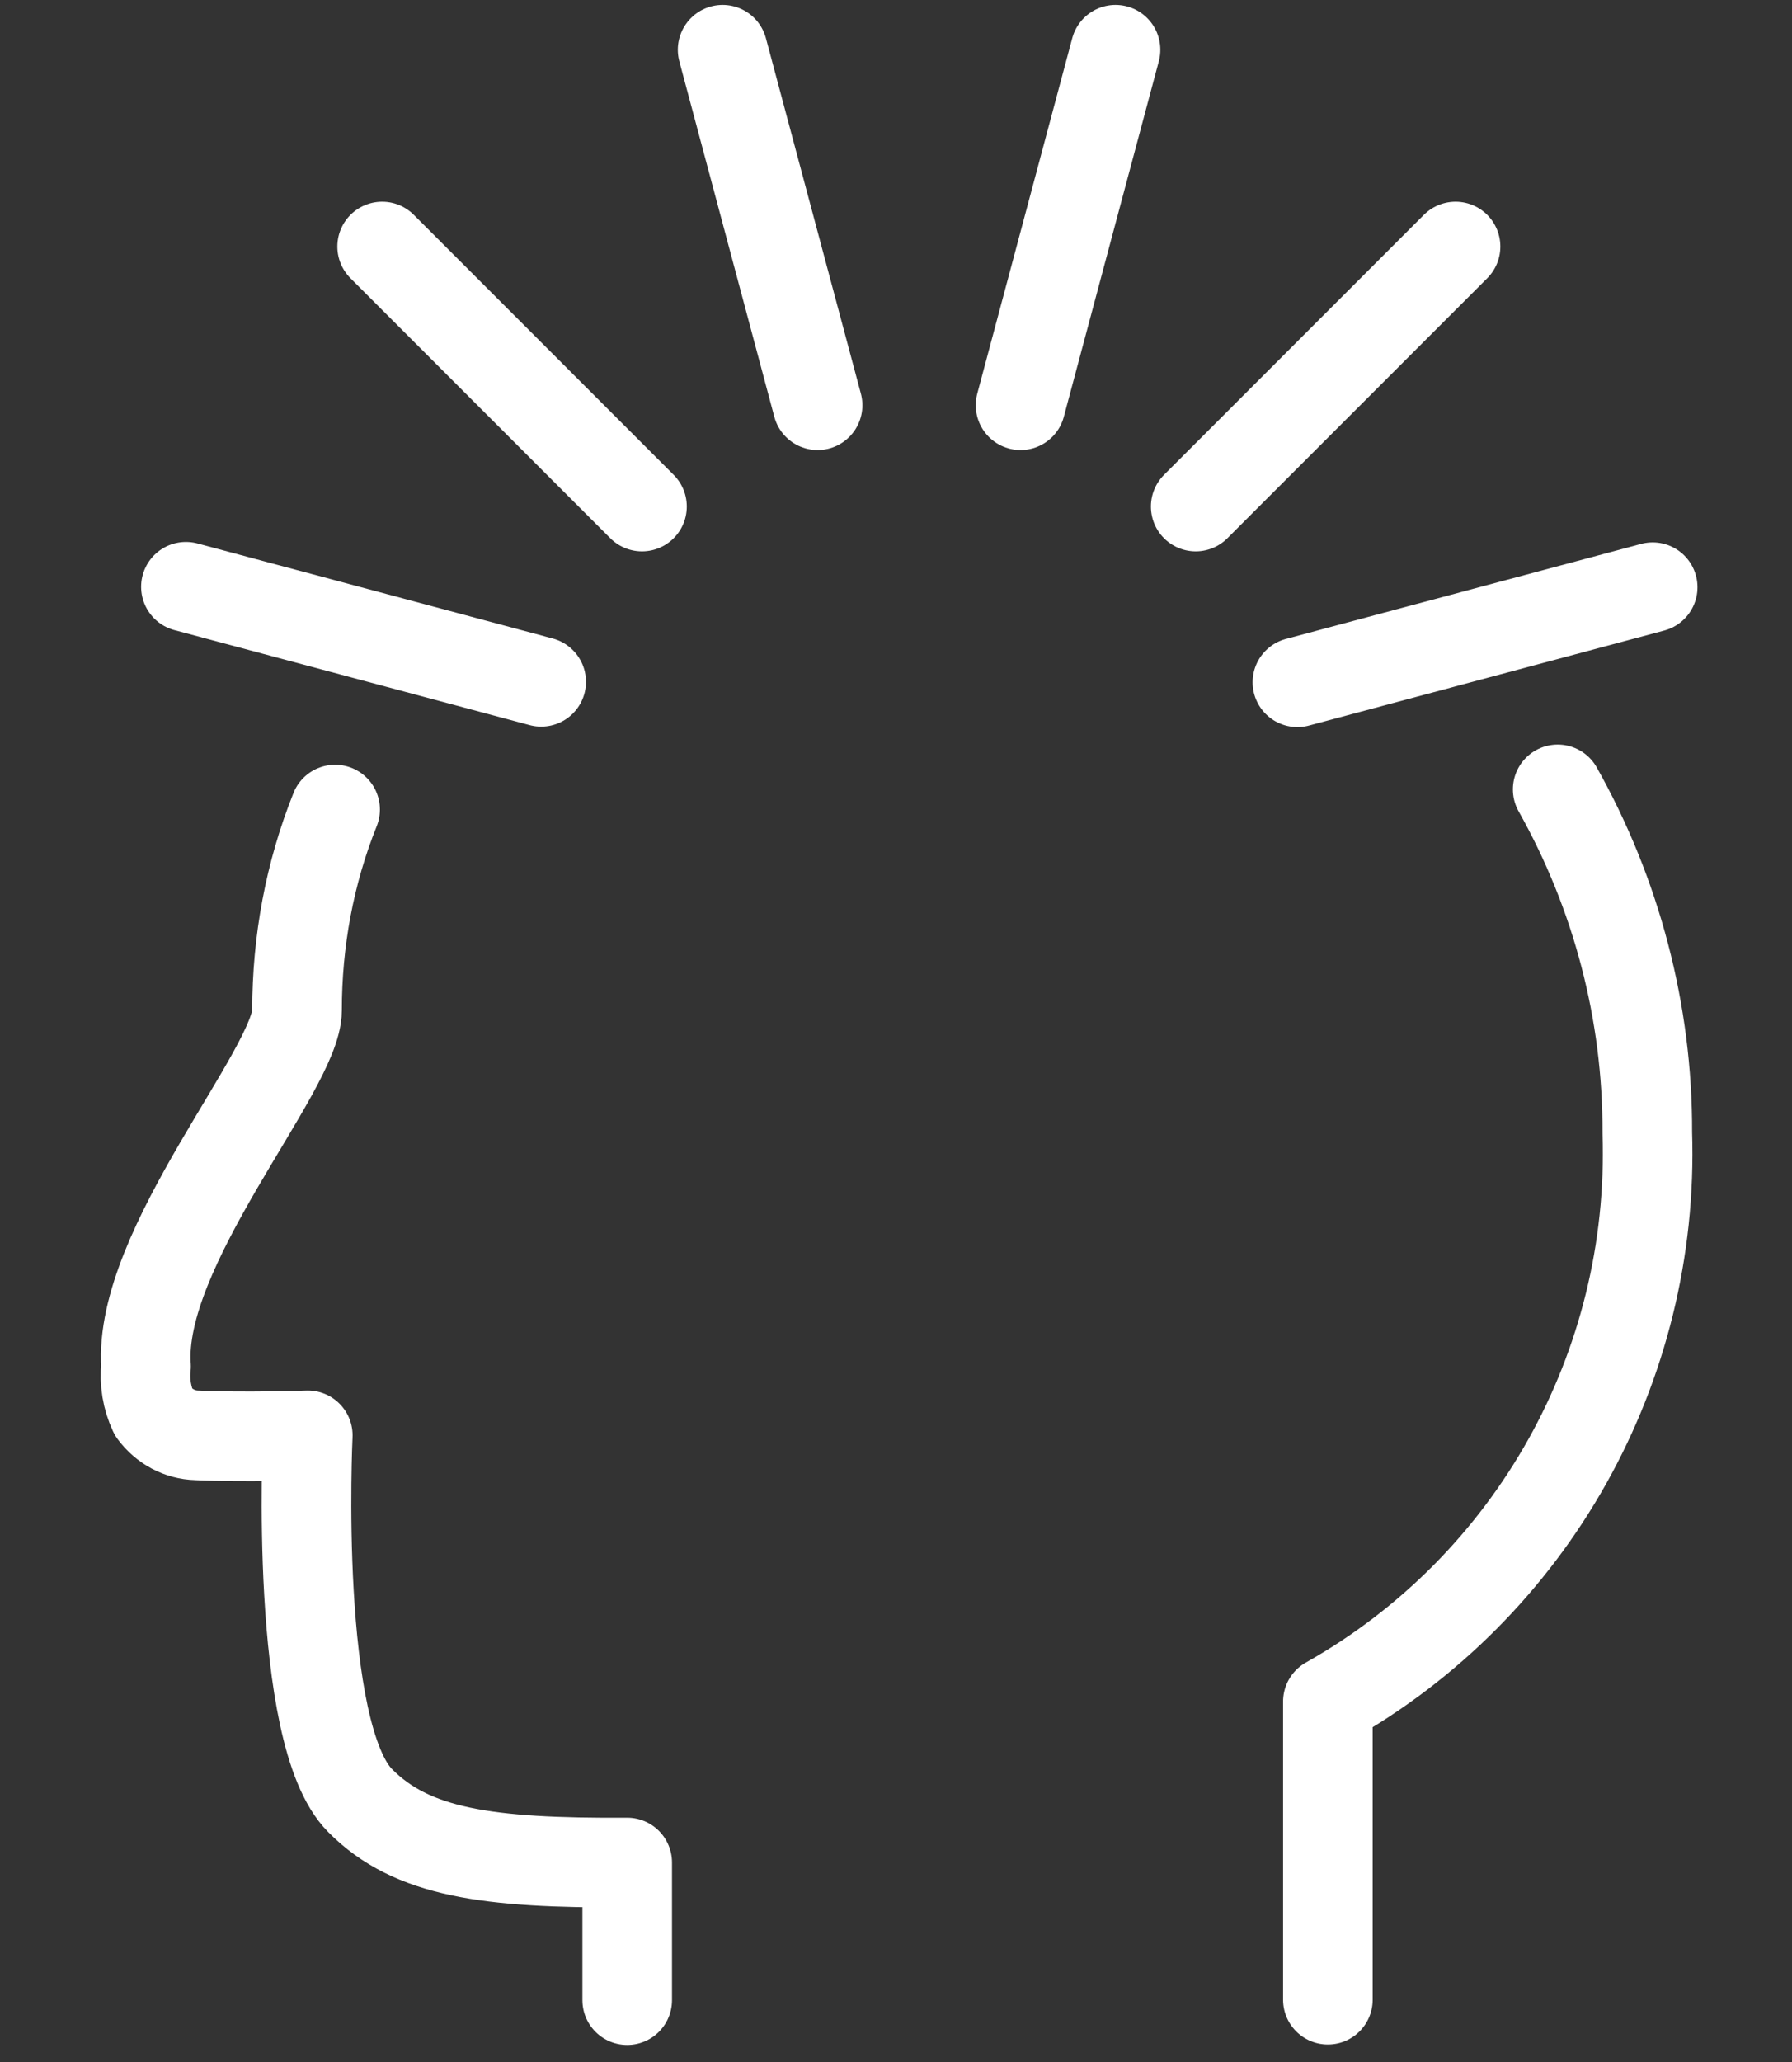
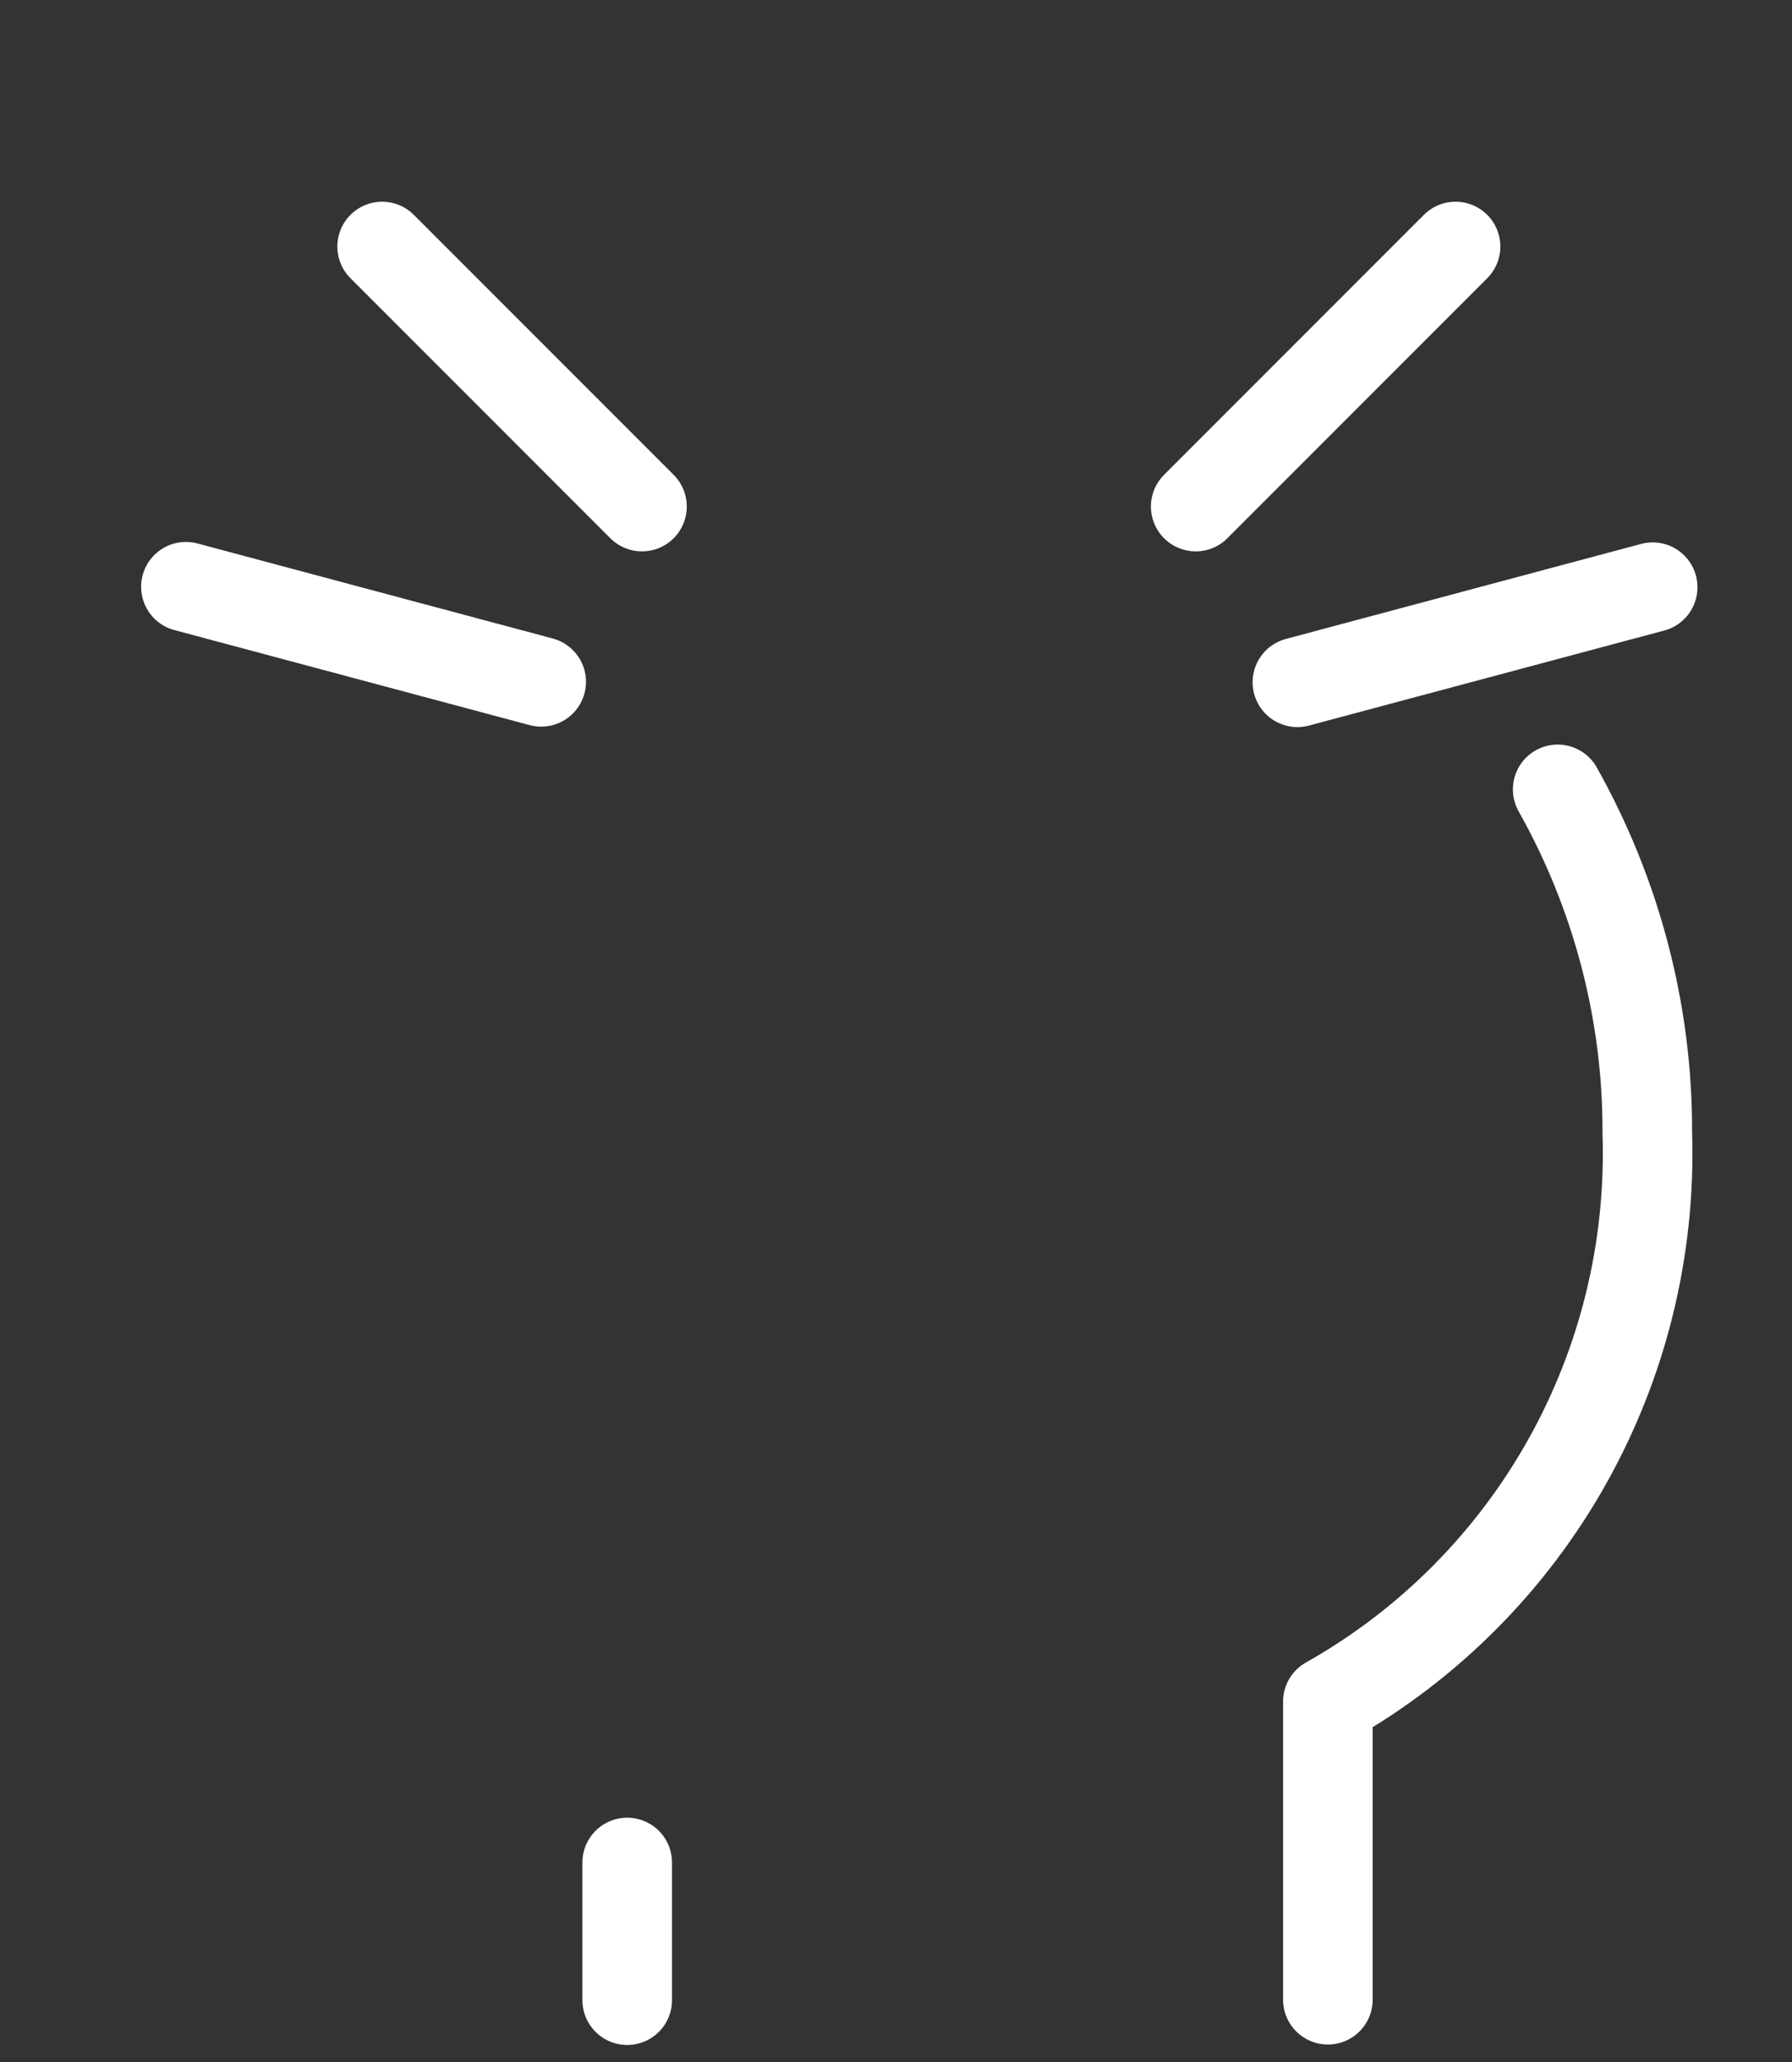
<svg xmlns="http://www.w3.org/2000/svg" id="icons" viewBox="0 0 40 46">
  <rect x="0" y="0" width="40" height="46" fill="#333333" stroke="none" />
  <defs>
    <style>
      .cls-1 {
        fill: none;
        stroke: #fff;
        stroke-linecap: round;
        stroke-linejoin: round;
        stroke-width: 2px;
      }
    </style>
  </defs>
  <path class="cls-1" d="M34.77,17.61c1.31,2.33,2.01,4.97,2,7.66.17,5.23-2.57,10.12-7.13,12.69v6.65" />
-   <path class="cls-1" d="M14,44.62v-3.07c-3.12.02-4.81-.22-5.96-1.38-1.49-1.49-1.17-8.15-1.17-8.15,0,0-1.41.05-2.48,0-.38-.01-.73-.2-.96-.51-.15-.32-.21-.68-.17-1.03-.19-2.65,3.37-6.62,3.37-7.94,0-1.54.28-3.06.85-4.48" />
-   <path class="cls-1" d="M16.13,1.11l2.12,7.93" />
+   <path class="cls-1" d="M14,44.62v-3.07" />
  <path class="cls-1" d="M8.53,5.5l5.8,5.8" />
  <path class="cls-1" d="M4.15,13.09l7.93,2.12" />
-   <path class="cls-1" d="M22.78,9.04l2.12-7.93" />
  <path class="cls-1" d="M26.69,11.3l5.8-5.8" />
  <path class="cls-1" d="M28.96,15.22l7.93-2.12" />
</svg>